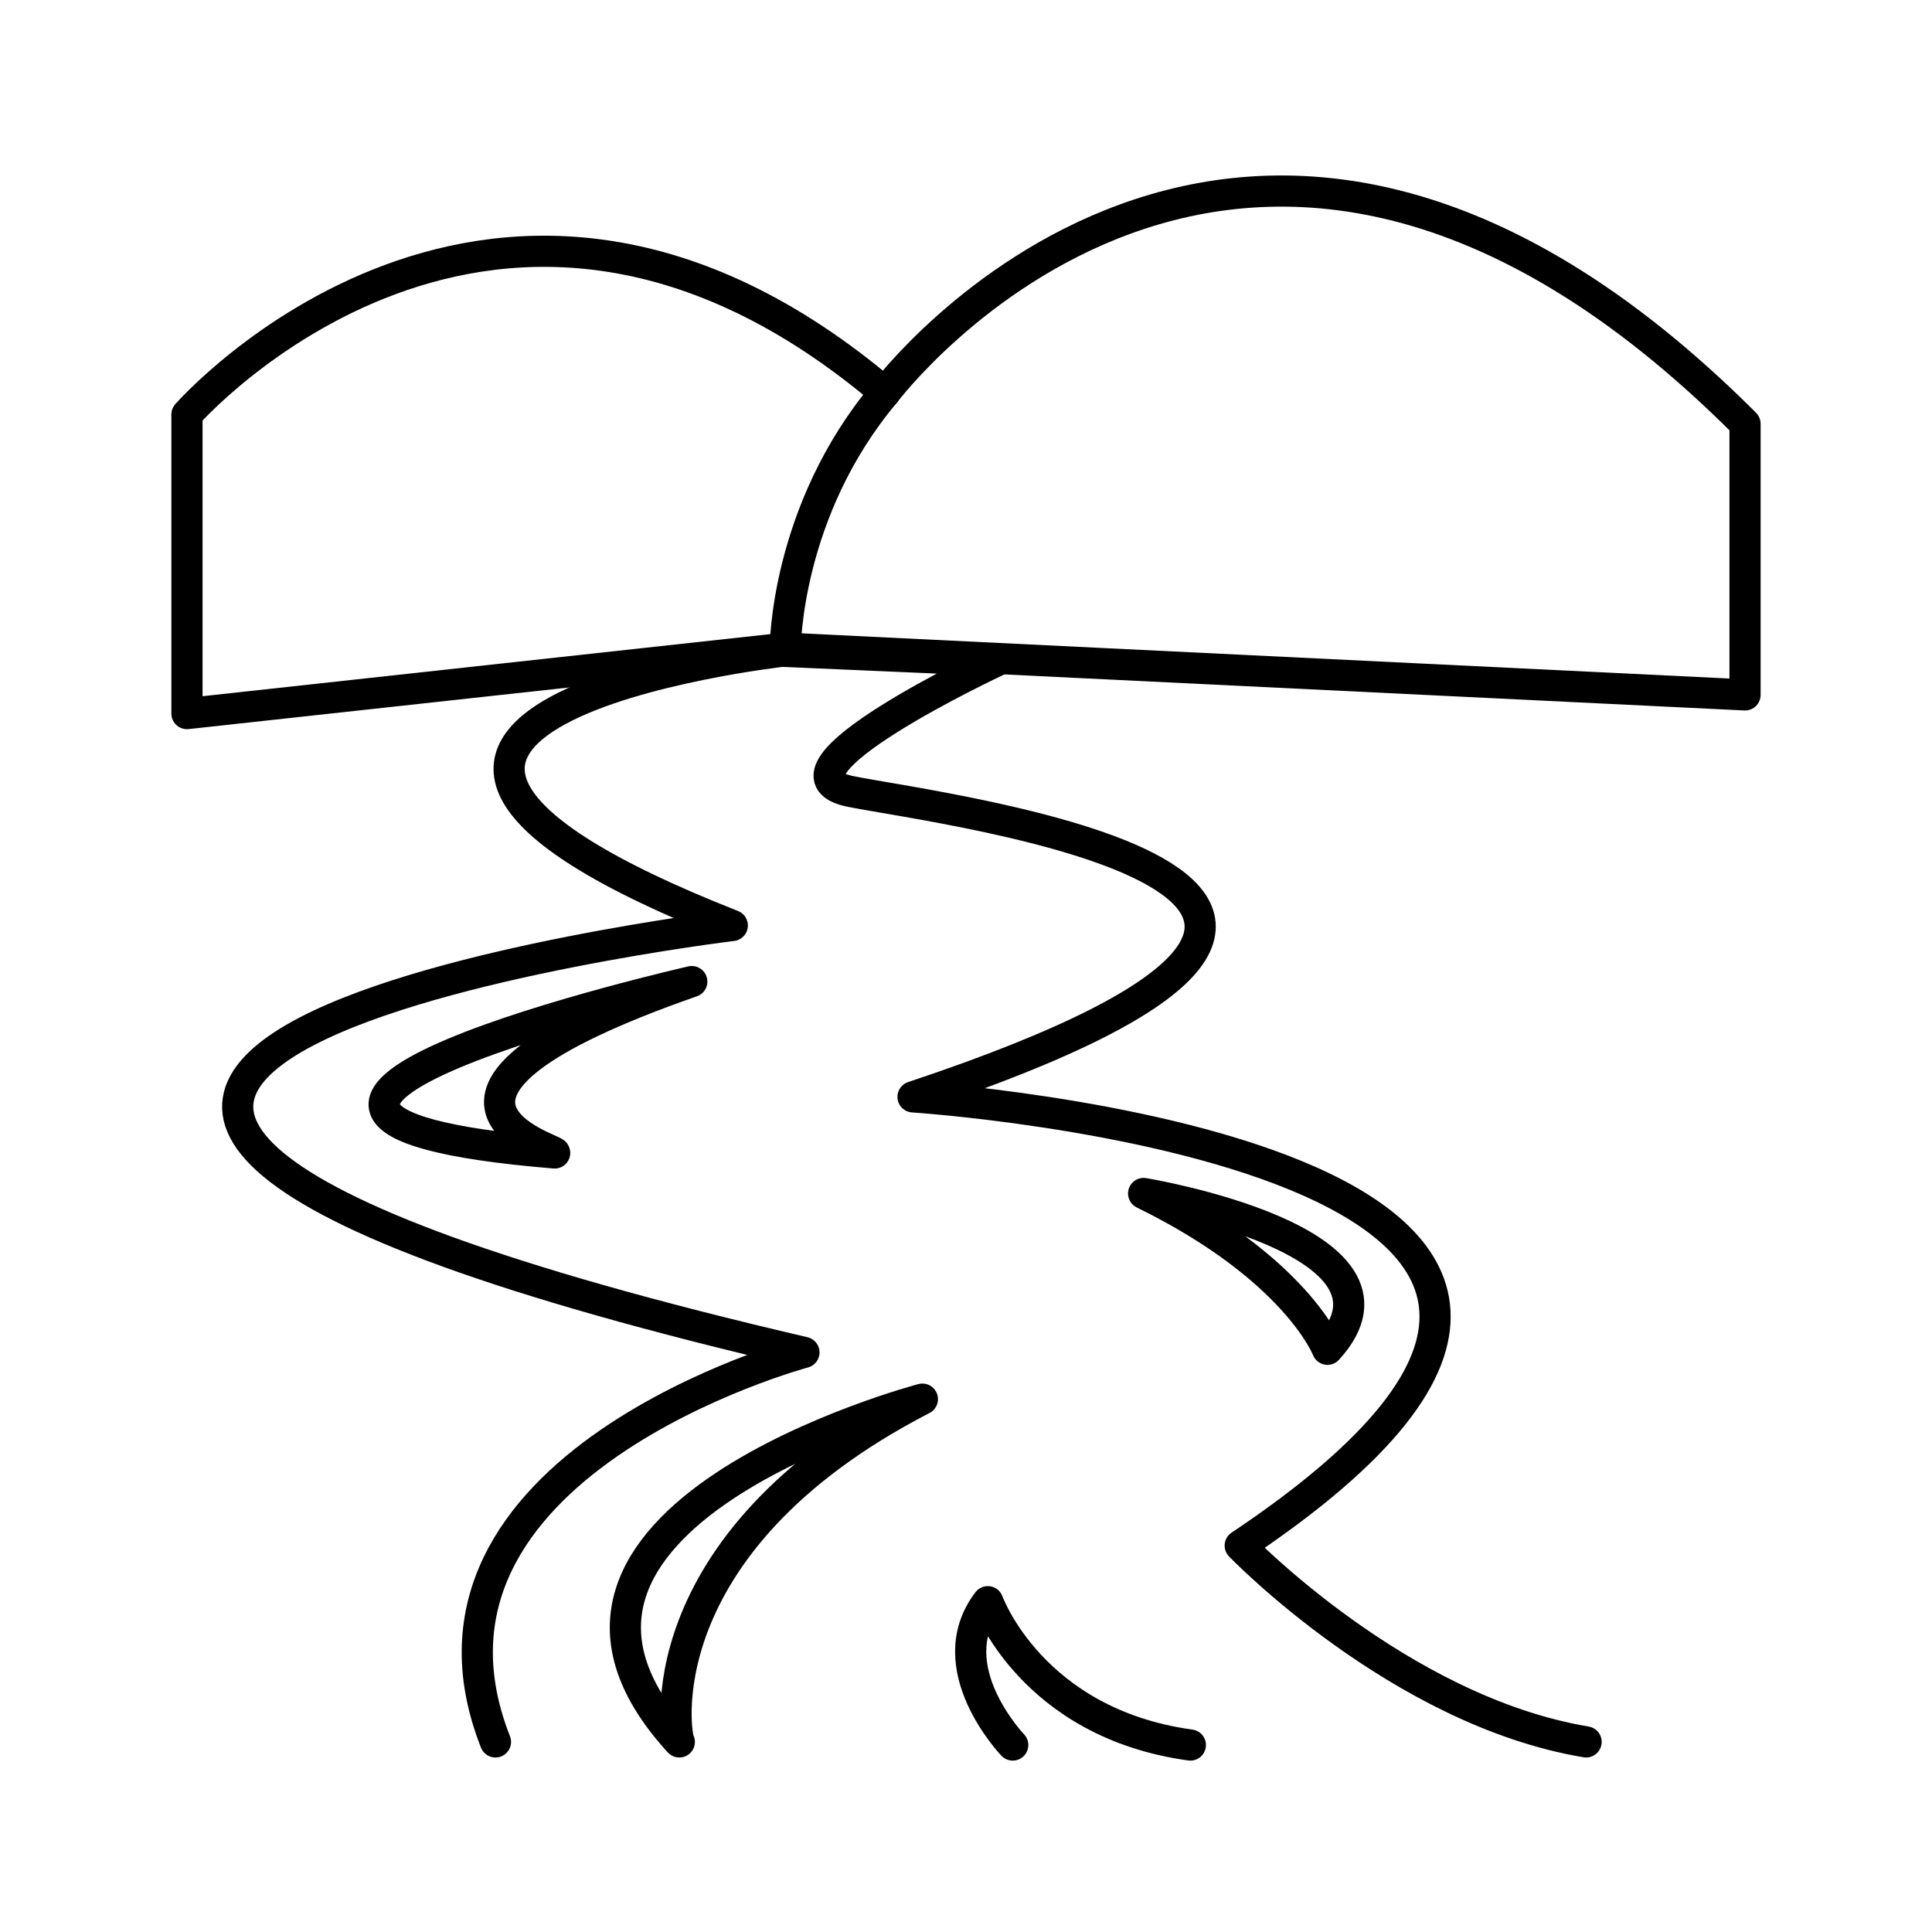
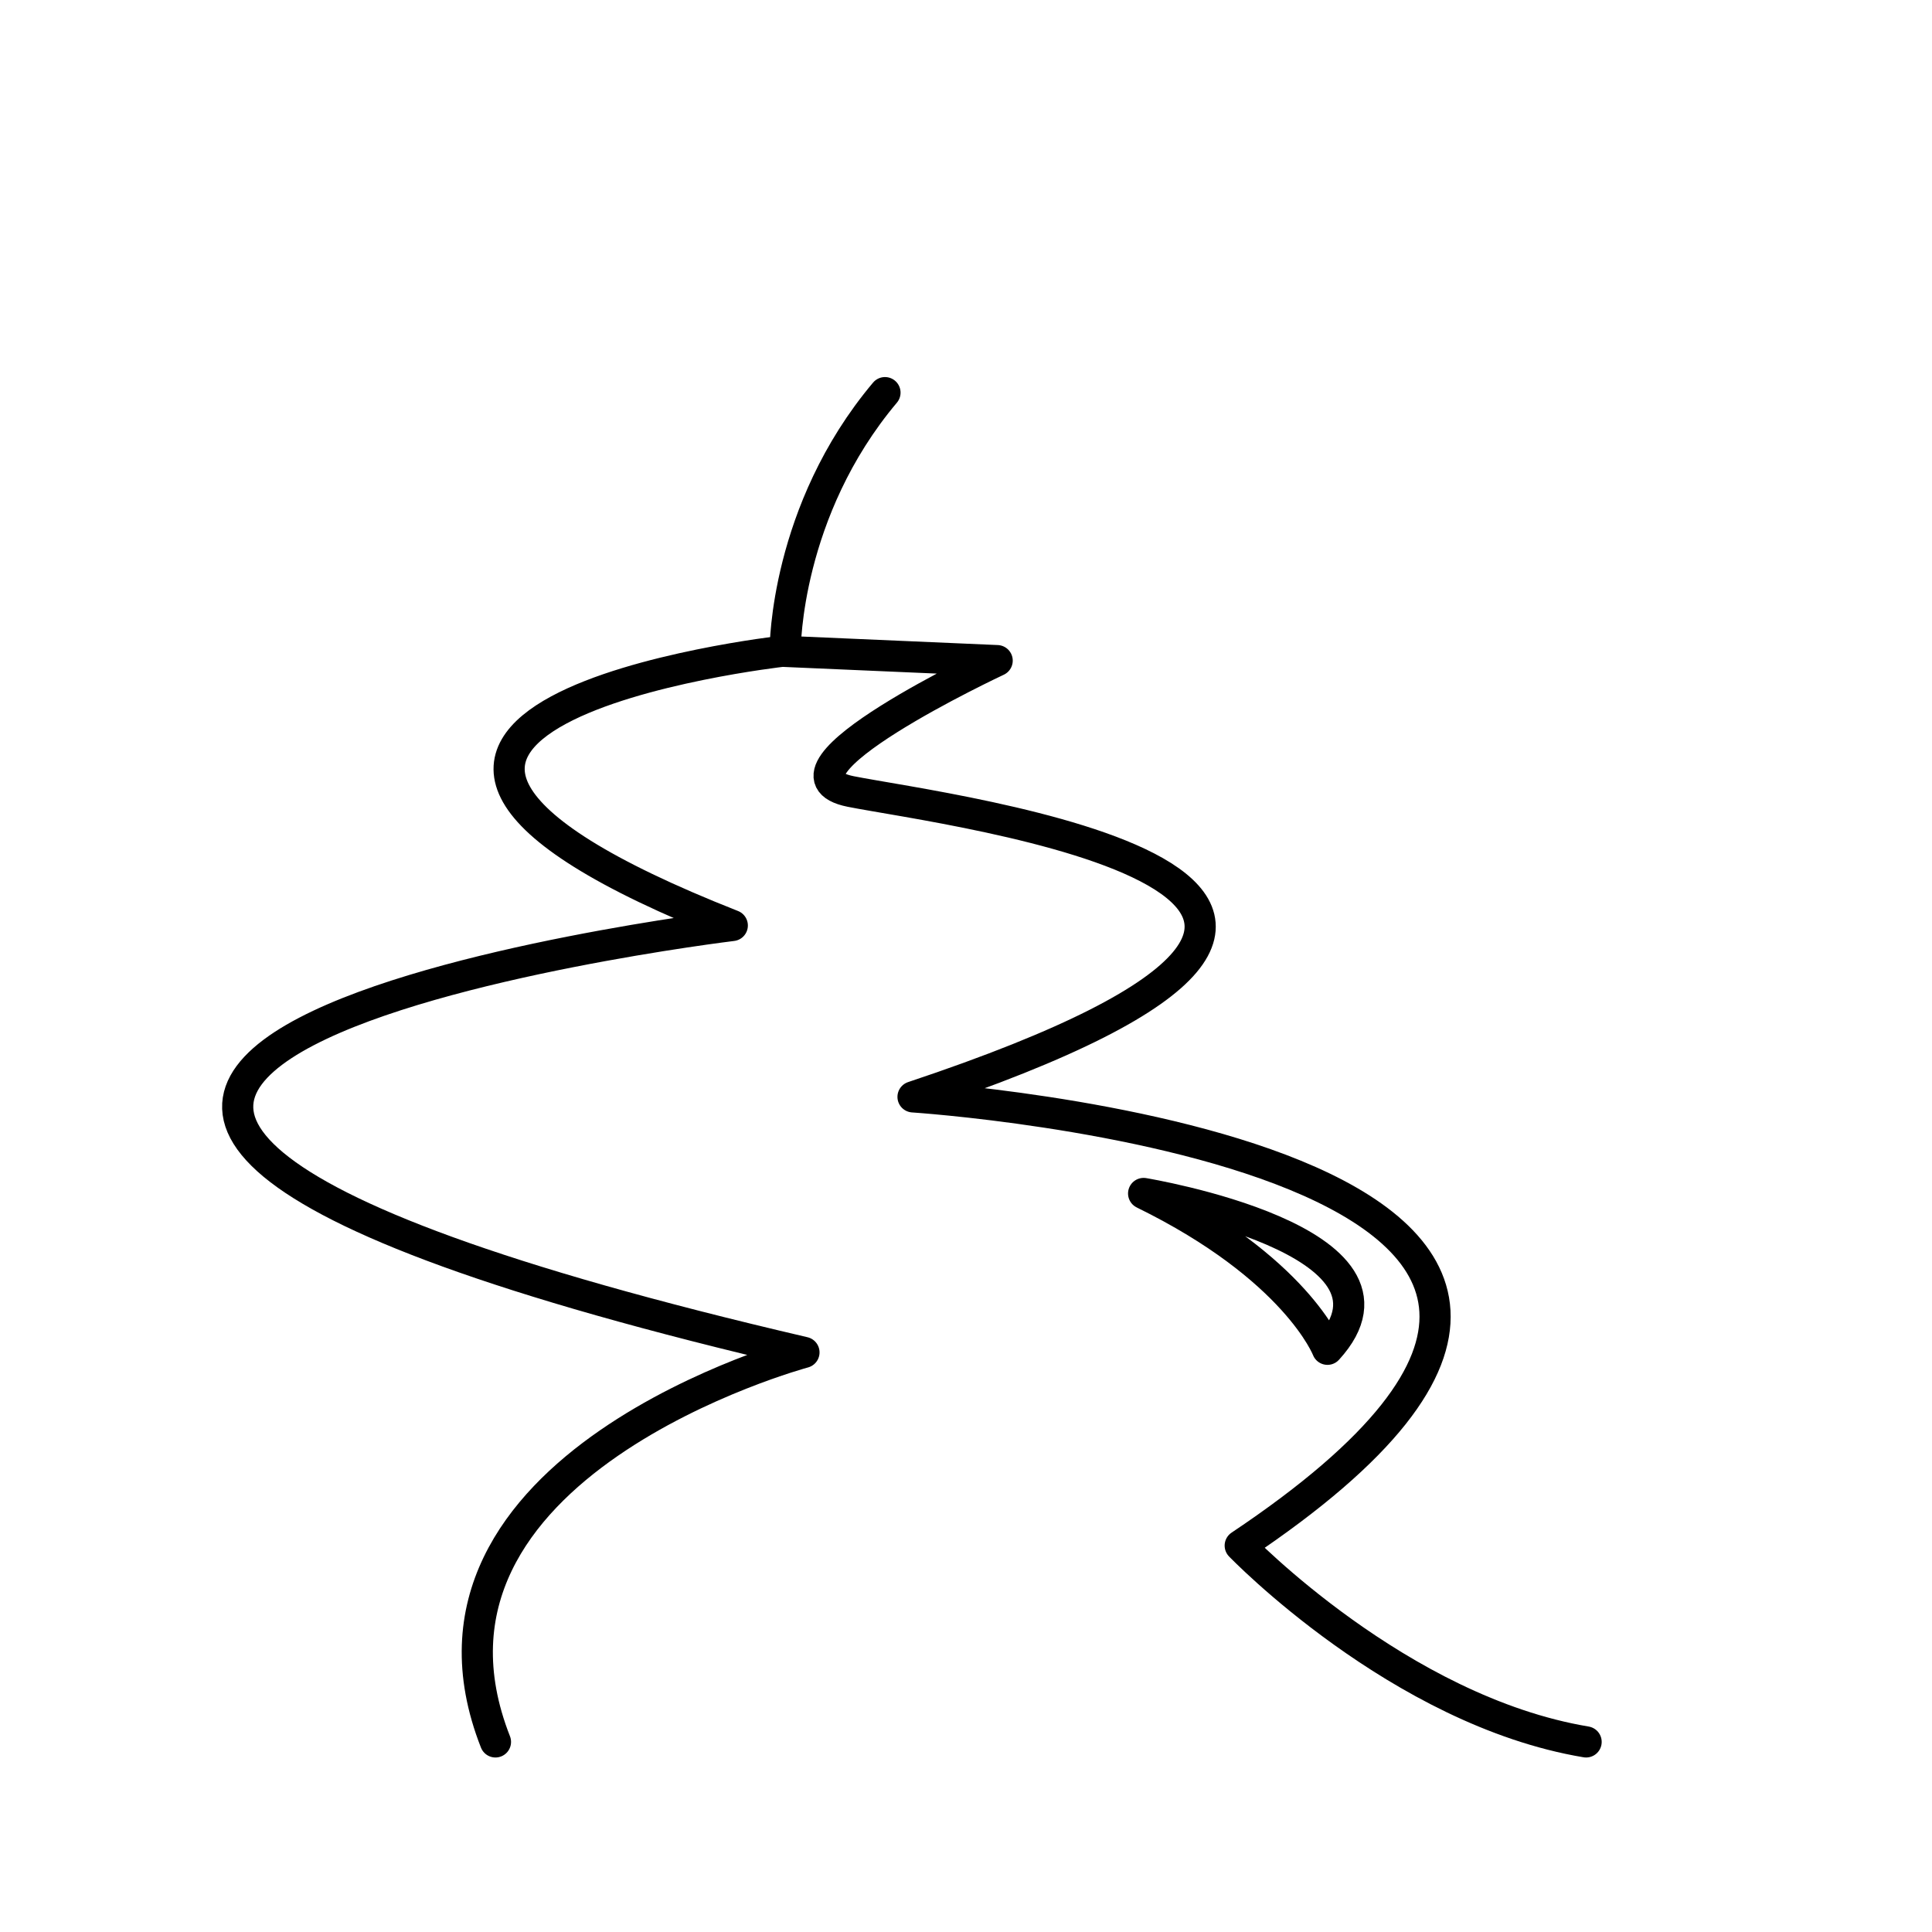
<svg xmlns="http://www.w3.org/2000/svg" version="1.1" x="0px" y="0px" viewBox="0 0 62 62" style="enable-background:new 0 0 62 62;" xml:space="preserve">
  <style type="text/css">
	.st0{fill:none;stroke:#000000;stroke-linecap:round;stroke-linejoin:round;}
</style>
  <g>
    <g>
-       <path class="st0" d="M6,22.9v-9.6c0,0,9.9-11.3,22.4-0.7c0,0,11.4-15.2,27.6,1v8.7l-30.8-1.5L6,22.9z" />
      <path class="st0" d="M25.2,20.8c0,0,0-4.4,3.2-8.2" />
      <path class="st0" d="M15.9,55.9c-3.5-8.9,9.9-12.5,9.9-12.5c-39.5-9.2-2.3-13.7-2.3-13.7c-17-6.7,1.6-8.8,1.6-8.8l6.9,0.3    c0,0-7.7,3.6-4.7,4.2s22.4,3,2,9.8c0,0,29.2,1.9,10.5,14.4c0,0,5.1,5.3,11.1,6.3" />
-       <path class="st0" d="M22.2,31.5c0,0-18.9,4.3-4.4,5.5C17.9,36.9,11.6,35.2,22.2,31.5z" />
-       <path class="st0" d="M29.6,44.9c0,0-14.4,3.8-7.8,11C21.7,55.9,20.5,49.6,29.6,44.9z" />
      <path class="st0" d="M36.7,38.3c0,0,9.1,1.5,5.9,5C42.6,43.3,41.6,40.7,36.7,38.3z" />
    </g>
-     <path class="st0" d="M32.5,56c0,0-2.4-2.5-0.8-4.6c0,0,1.4,3.9,6.5,4.6" />
  </g>
</svg>